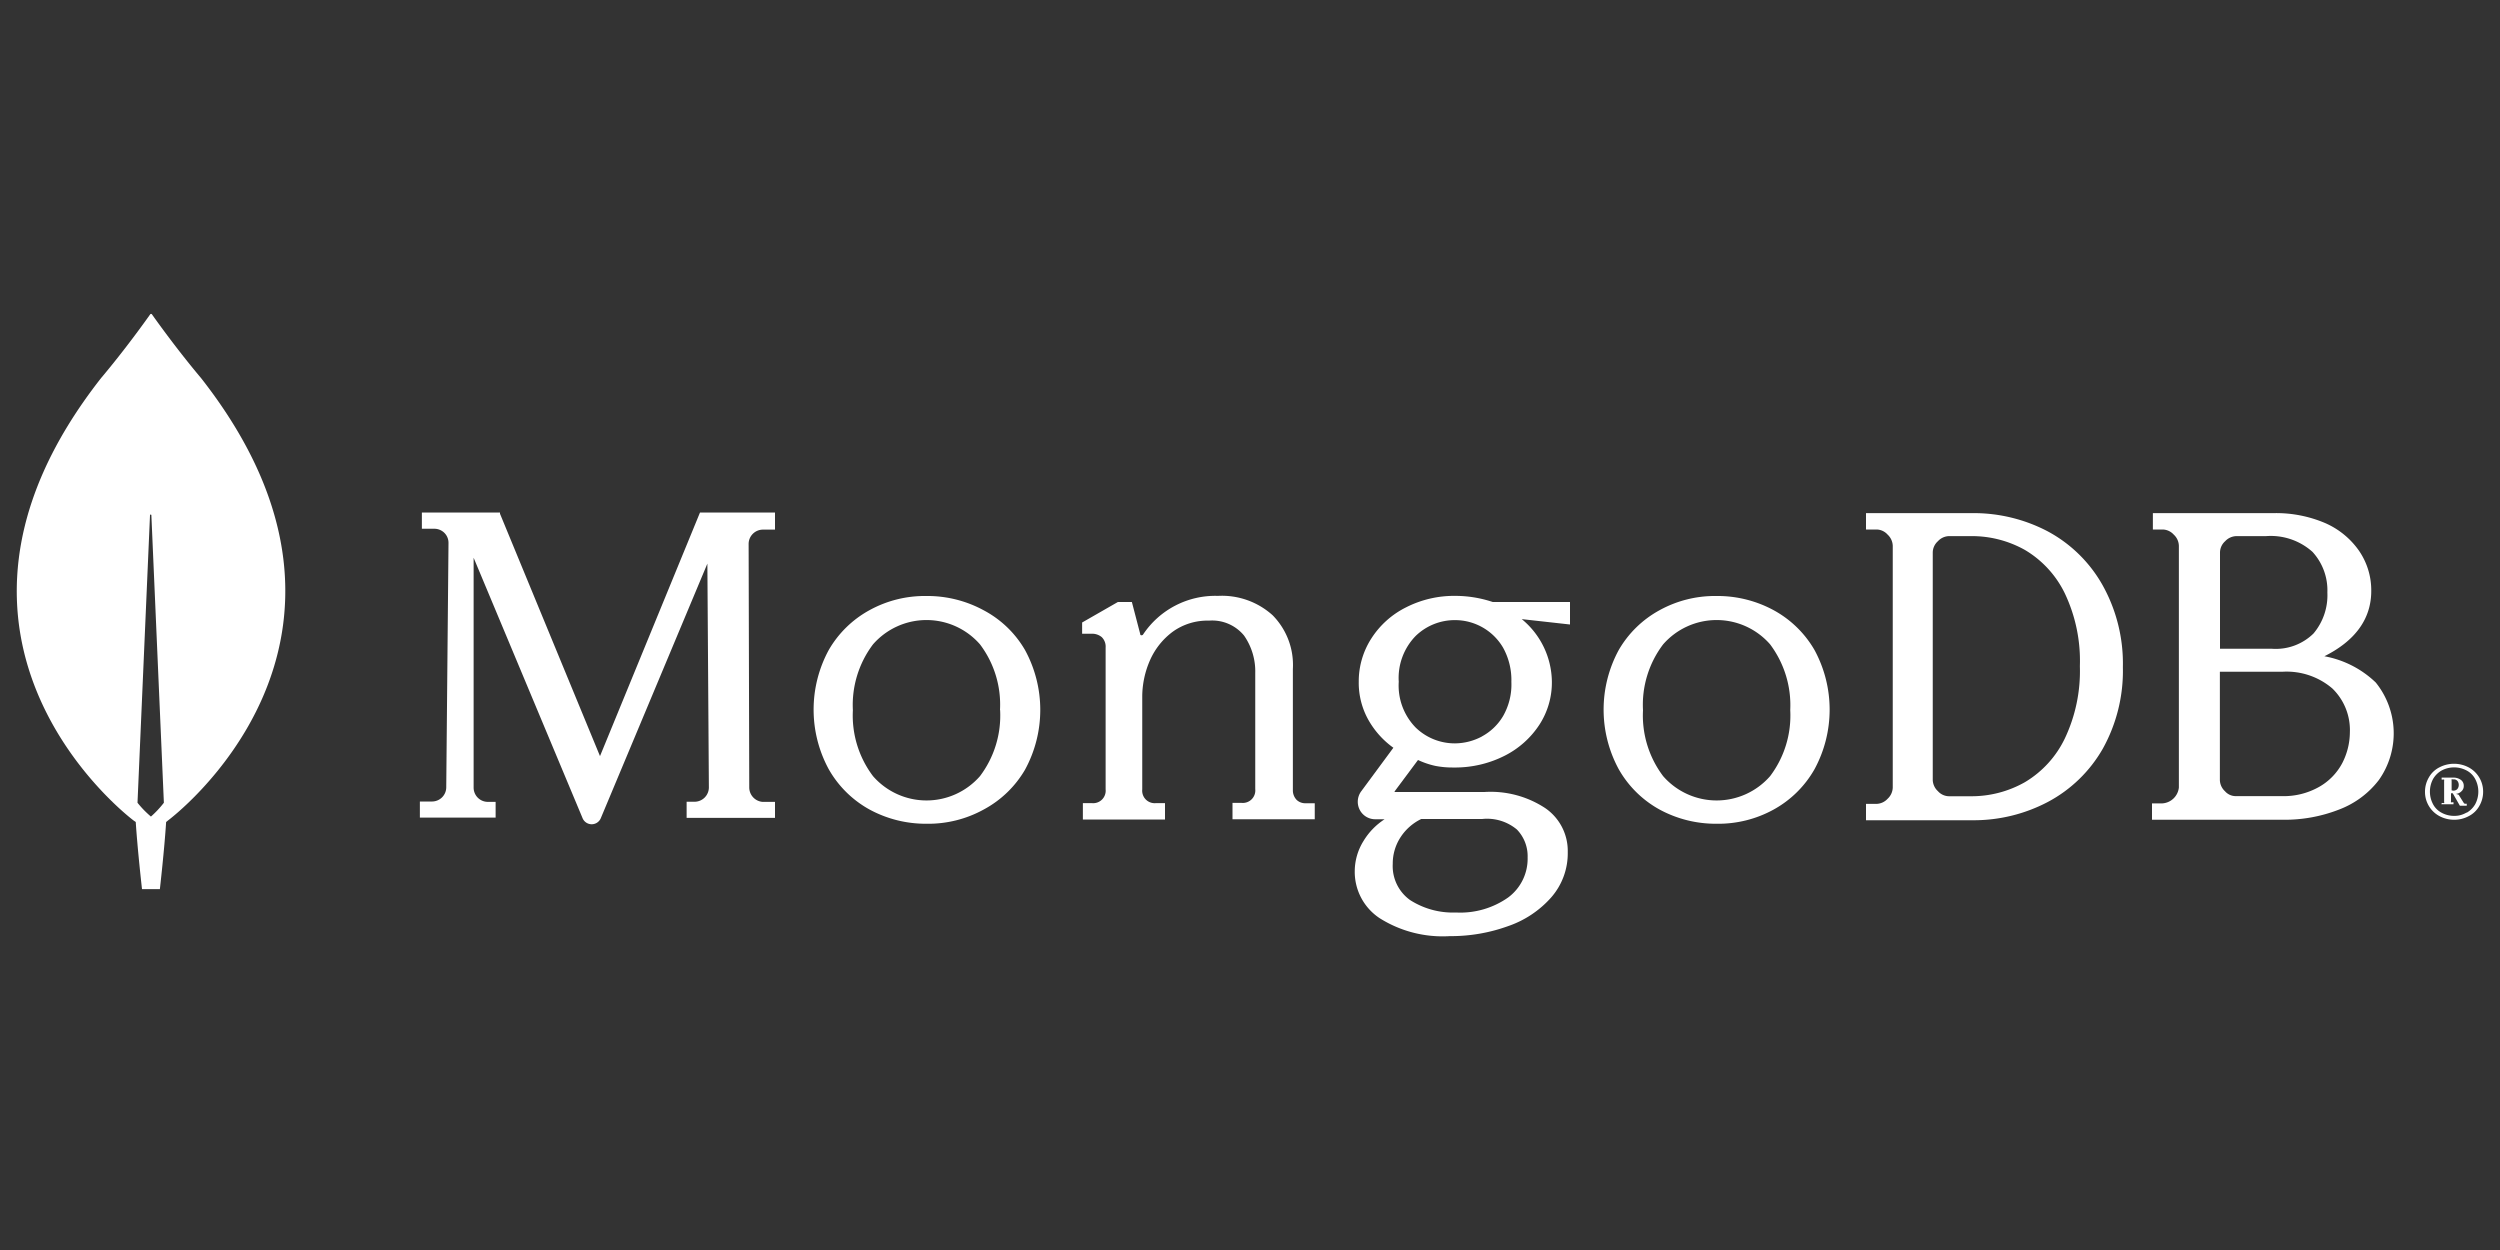
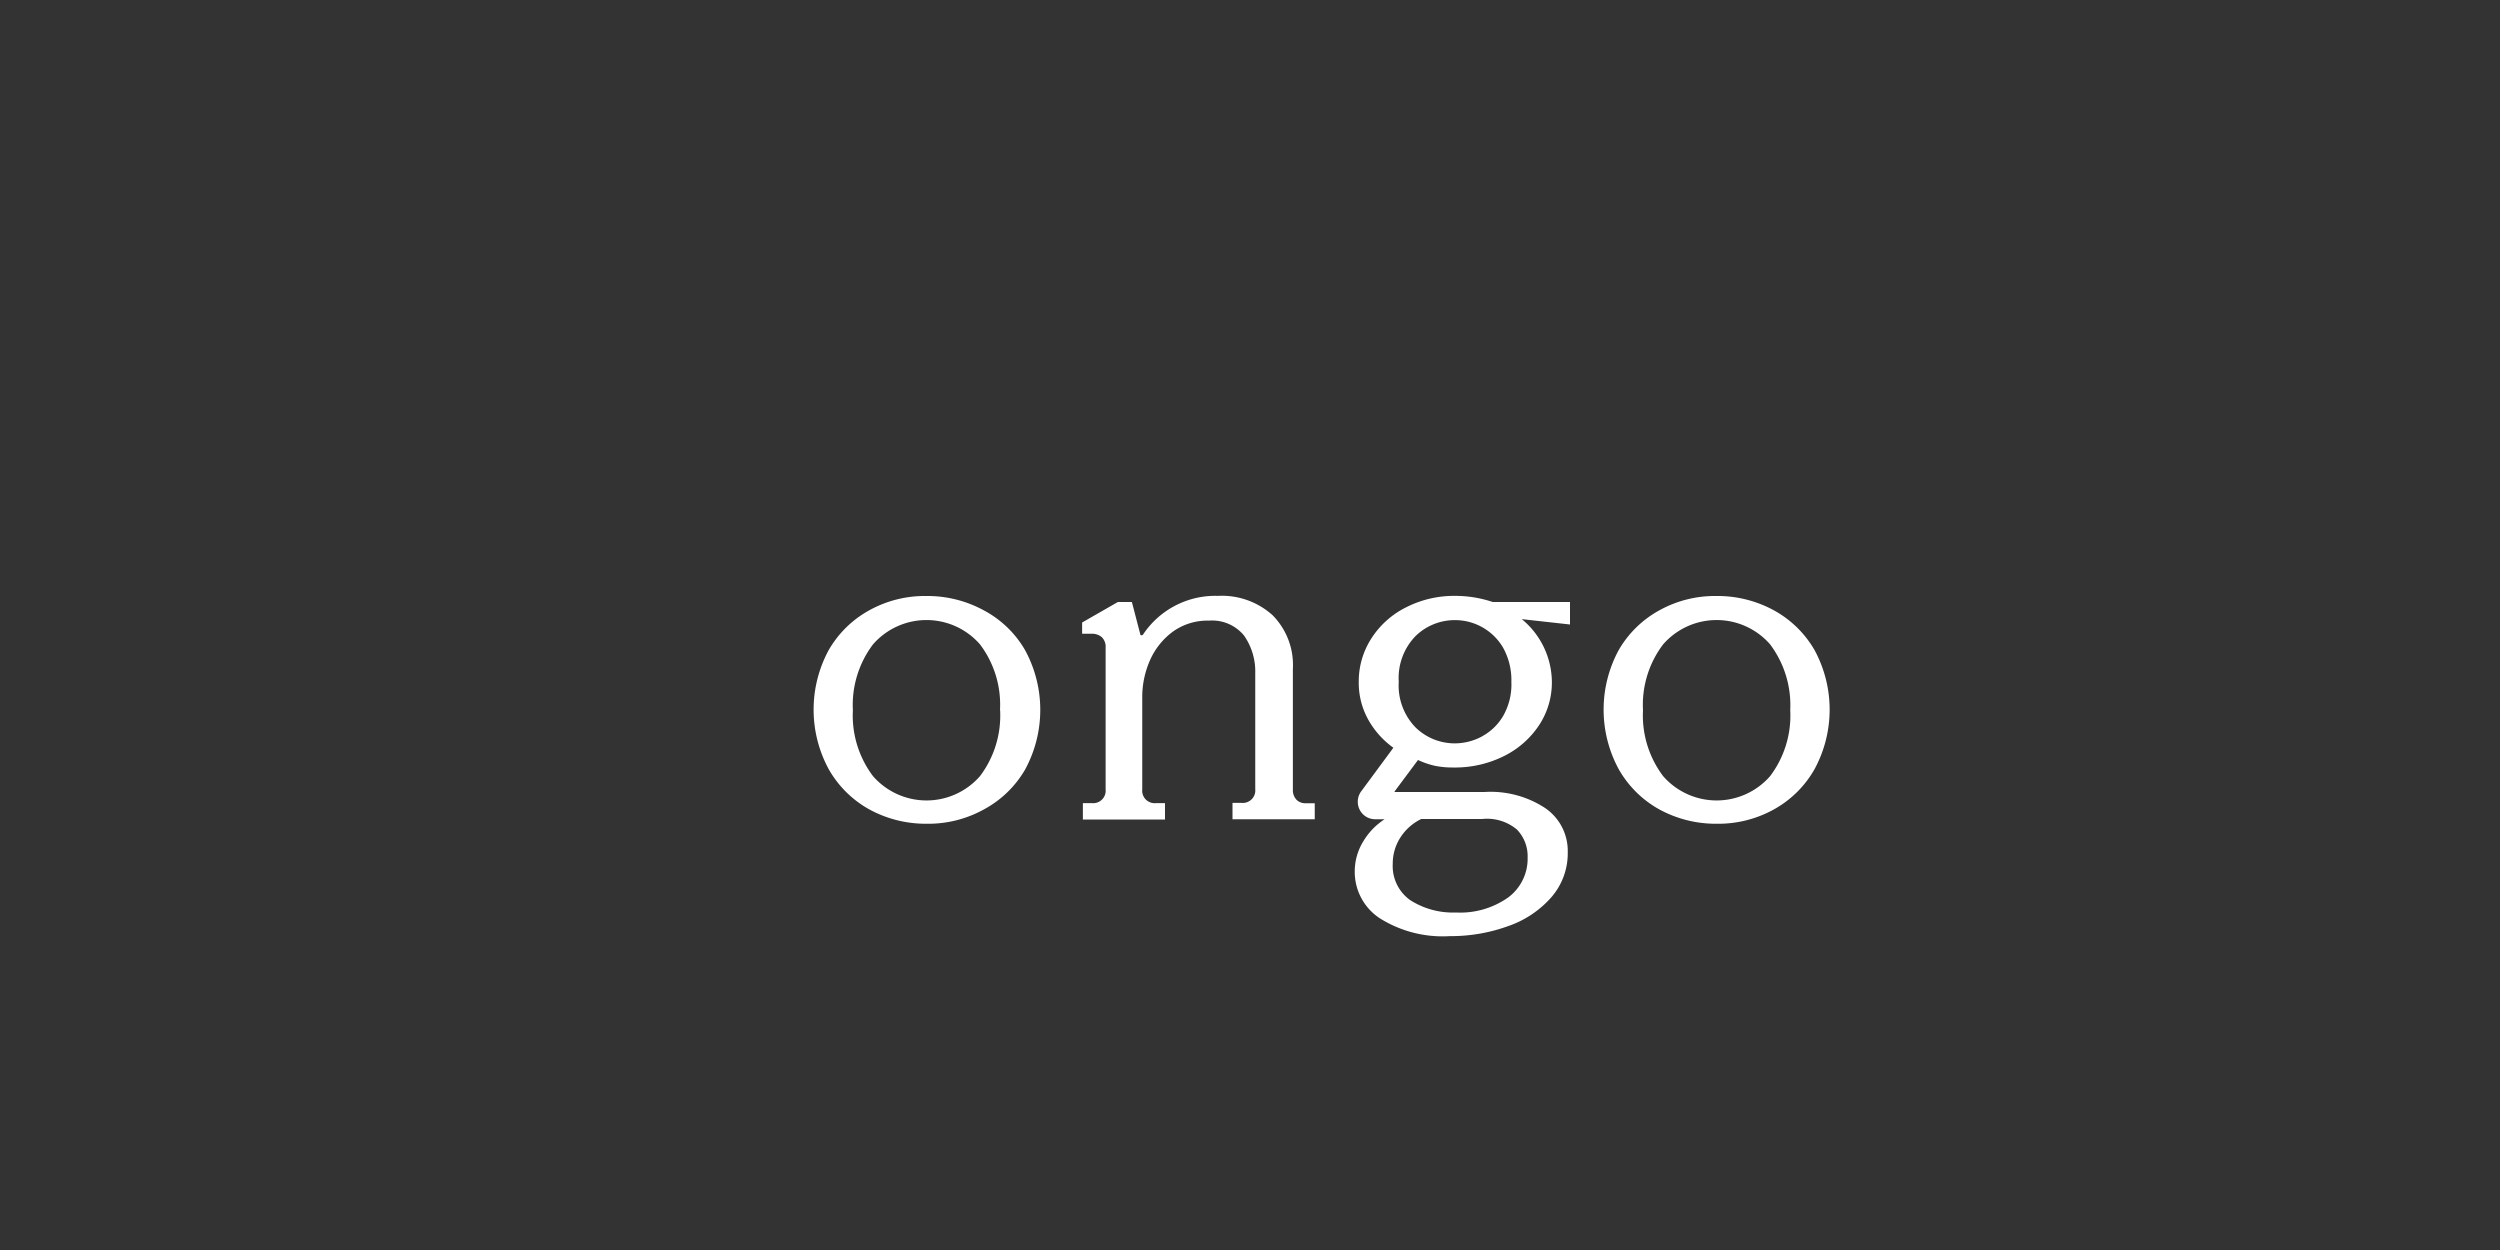
<svg xmlns="http://www.w3.org/2000/svg" id="Layer_1" data-name="Layer 1" viewBox="0 0 200 100">
  <rect x="0" y="0" width="200" height="100" fill="#333333" stroke="none" />
  <defs>
    <style>.cls-1{fill:#fff;}</style>
  </defs>
  <title>Artboard 1</title>
-   <path class="cls-1" d="M16.08,30.24c-1.93-2.29-3.59-4.62-3.93-5.1a.09.09,0,0,0-.13,0c-.34.48-2,2.81-3.93,5.1C-8.49,51.38,10.7,65.65,10.7,65.65l.16.11c.14,2.2.5,5.37.5,5.37h1.43s.36-3.15.5-5.37l.16-.13S32.66,51.38,16.08,30.24Zm-4,35.09A7.92,7.92,0,0,1,11,64.22v0l1-23a.05.05,0,1,1,.11,0l1,23v0A7.92,7.92,0,0,1,12.07,65.33Z" />
-   <path class="cls-1" d="M48,60.49,40,41.1,40,41H33.75v1.3h1a1.14,1.14,0,0,1,.81.34,1.12,1.12,0,0,1,.32.8L35.7,63a1.14,1.14,0,0,1-1.11,1.12l-1,0v1.29h6.06V64.15l-.63,0A1.14,1.14,0,0,1,37.89,63V44.62L46.6,65.44a.79.79,0,0,0,1.47,0l8.52-20.35L56.71,63a1.15,1.15,0,0,1-1.13,1.14h-.65v1.29H62V64.15h-1A1.16,1.16,0,0,1,59.94,63l-.05-19.52A1.15,1.15,0,0,1,61,42.37l1,0V41H56Z" />
  <path class="cls-1" d="M103.74,64a1.09,1.09,0,0,1-.31-.79V53.52a5.66,5.66,0,0,0-1.62-4.3,6.05,6.05,0,0,0-4.37-1.55,6.94,6.94,0,0,0-6,3.1.14.14,0,0,1-.13.05.08.08,0,0,1-.09-.09l-.67-2.57H89.43L86.57,49.8v.9h.74a1.2,1.2,0,0,1,.83.27,1.06,1.06,0,0,1,.31.83V63.15a1,1,0,0,1-1.1,1.1h-.72v1.31H93.2V64.25h-.72a1,1,0,0,1-1.1-1.1V55.66A7.29,7.29,0,0,1,92,52.82a5.69,5.69,0,0,1,1.83-2.29,4.76,4.76,0,0,1,2.89-.88,3.3,3.3,0,0,1,2.8,1.19,5,5,0,0,1,.9,3v9.29a1,1,0,0,1-1.1,1.1h-.72v1.31h6.58V64.26h-.72A1,1,0,0,1,103.74,64Z" />
-   <path class="cls-1" d="M163.84,42.52a12.72,12.72,0,0,0-6-1.47h-8.56v1.31h.84a1.21,1.21,0,0,1,.89.41,1.27,1.27,0,0,1,.41.9V63a1.27,1.27,0,0,1-.41.9,1.25,1.25,0,0,1-.89.41h-.84v1.31h8.56a12.72,12.72,0,0,0,6-1.47,11,11,0,0,0,4.37-4.23,12.81,12.81,0,0,0,1.62-6.55,12.86,12.86,0,0,0-1.62-6.55A11,11,0,0,0,163.84,42.52Zm2.55,10.78a12.59,12.59,0,0,1-1.21,5.79A8.18,8.18,0,0,1,162,62.57a8.65,8.65,0,0,1-4.35,1.13h-1.73a1.21,1.21,0,0,1-.89-.41,1.27,1.27,0,0,1-.41-.9V44.2a1.23,1.23,0,0,1,.41-.9,1.25,1.25,0,0,1,.89-.41h1.73A8.65,8.65,0,0,1,162,44a8.18,8.18,0,0,1,3.19,3.48A12.59,12.59,0,0,1,166.39,53.29Z" />
-   <path class="cls-1" d="M190.06,54.6a8,8,0,0,0-4.11-2.1c2.48-1.24,3.75-3,3.75-5.22a5.57,5.57,0,0,0-1-3.25A6.45,6.45,0,0,0,186,41.84a10,10,0,0,0-4.08-.79h-9.69v1.31H173a1.23,1.23,0,0,1,.9.41,1.26,1.26,0,0,1,.41.9V63A1.42,1.42,0,0,1,173,64.27h-.84v1.31h10.51a11.92,11.92,0,0,0,4.44-.81,7.22,7.22,0,0,0,3.2-2.37,6.47,6.47,0,0,0-.25-7.8ZM178,63.3a1.26,1.26,0,0,1-.41-.9V53.74h5a5.62,5.62,0,0,1,4,1.34,4.63,4.63,0,0,1,1.4,3.5,5.44,5.44,0,0,1-.61,2.47,4.72,4.72,0,0,1-1.85,1.9,5.75,5.75,0,0,1-3,.74H178.9A1.14,1.14,0,0,1,178,63.3Zm-.4-11.4V44.2a1.22,1.22,0,0,1,.41-.9,1.27,1.27,0,0,1,.9-.41h2.37A5,5,0,0,1,185,44.15a4.55,4.55,0,0,1,1.19,3.25,4.75,4.75,0,0,1-1.11,3.28,4.3,4.3,0,0,1-3.33,1.22Z" />
  <path class="cls-1" d="M78.69,48.82a9.41,9.41,0,0,0-4.57-1.14,9.17,9.17,0,0,0-4.57,1.14A8.43,8.43,0,0,0,66.3,52a10,10,0,0,0,0,9.54,8.43,8.43,0,0,0,3.26,3.22,9.41,9.41,0,0,0,4.57,1.14,9.17,9.17,0,0,0,4.57-1.14A8.43,8.43,0,0,0,82,61.58,10,10,0,0,0,82,52,8.31,8.31,0,0,0,78.69,48.82Zm1.32,8a8.05,8.05,0,0,1-1.61,5.27,5.68,5.68,0,0,1-8.56,0,8.05,8.05,0,0,1-1.61-5.27,8.05,8.05,0,0,1,1.61-5.27,5.68,5.68,0,0,1,8.56,0A8,8,0,0,1,80,56.8Z" />
  <path class="cls-1" d="M141.9,48.82a9.41,9.41,0,0,0-4.57-1.14,9.17,9.17,0,0,0-4.57,1.14A8.43,8.43,0,0,0,129.5,52a10,10,0,0,0,0,9.54,8.43,8.43,0,0,0,3.26,3.22,9.41,9.41,0,0,0,4.57,1.14,9.17,9.17,0,0,0,4.57-1.14,8.43,8.43,0,0,0,3.26-3.22,10,10,0,0,0,0-9.54A8.43,8.43,0,0,0,141.9,48.82Zm1.32,8a8.05,8.05,0,0,1-1.61,5.27,5.68,5.68,0,0,1-8.56,0,8.05,8.05,0,0,1-1.61-5.27,8,8,0,0,1,1.61-5.27,5.68,5.68,0,0,1,8.56,0A8.12,8.12,0,0,1,143.22,56.8Z" />
  <path class="cls-1" d="M116.41,47.67a8.46,8.46,0,0,0-3.93.92,7,7,0,0,0-2.78,2.5,6.33,6.33,0,0,0-1,3.45,6.07,6.07,0,0,0,.77,3.05,6.91,6.91,0,0,0,2,2.23l-2.57,3.48a1.41,1.41,0,0,0-.13,1.47,1.39,1.39,0,0,0,1.26.77h.74a5.37,5.37,0,0,0-1.69,1.74,4.6,4.6,0,0,0-.7,2.41,4.44,4.44,0,0,0,2,3.77A9.44,9.44,0,0,0,116,74.89a13.4,13.4,0,0,0,4.62-.79,8.11,8.11,0,0,0,3.47-2.3,5.35,5.35,0,0,0,1.33-3.63,4.15,4.15,0,0,0-1.8-3.52,7.94,7.94,0,0,0-4.87-1.29h-7.18l0,0s0,0,0-.05l1.87-2.51a6.61,6.61,0,0,0,1.38.47,7.19,7.19,0,0,0,1.45.13,8.78,8.78,0,0,0,4.06-.92,7.18,7.18,0,0,0,2.82-2.5,6.2,6.2,0,0,0,1-3.45,6.56,6.56,0,0,0-2.41-5,0,0,0,0,1,0,0l3.86.43V48.16h-6.18A9.48,9.48,0,0,0,116.41,47.67Zm2.16,11.24a4.64,4.64,0,0,1-2.16.56,4.49,4.49,0,0,1-3.16-1.27,4.81,4.81,0,0,1-1.35-3.66,4.81,4.81,0,0,1,1.35-3.66,4.49,4.49,0,0,1,3.16-1.27,4.45,4.45,0,0,1,3.84,2.21,5.34,5.34,0,0,1,.66,2.73,5.08,5.08,0,0,1-.66,2.73A4.38,4.38,0,0,1,118.56,58.91Zm-4.87,6.61h4.87a3.72,3.72,0,0,1,2.78.84,3.07,3.07,0,0,1,.86,2.24,3.86,3.86,0,0,1-1.56,3.2A6.65,6.65,0,0,1,116.48,73a6.34,6.34,0,0,1-3.68-1,3.34,3.34,0,0,1-1.38-2.89,3.85,3.85,0,0,1,.65-2.17A4.11,4.11,0,0,1,113.7,65.52Z" />
-   <path class="cls-1" d="M195.14,65.28A2.19,2.19,0,0,1,194,63.34a2.24,2.24,0,0,1,.3-1.13,2,2,0,0,1,.83-.81,2.52,2.52,0,0,1,2.38,0,2.19,2.19,0,0,1,1.14,1.94,2.24,2.24,0,0,1-.3,1.13,2,2,0,0,1-.83.81,2.44,2.44,0,0,1-1.19.3A2.49,2.49,0,0,1,195.14,65.28Zm2.19-.26a1.85,1.85,0,0,0,.69-.69,2.15,2.15,0,0,0,0-2,1.64,1.64,0,0,0-.69-.69,2.13,2.13,0,0,0-2,0,1.85,1.85,0,0,0-.69.69,2.15,2.15,0,0,0,0,2,1.64,1.64,0,0,0,.69.69,2.08,2.08,0,0,0,1,.25A1.86,1.86,0,0,0,197.33,65Zm-2-.62v-.16l0,0h.11a.14.14,0,0,0,.09,0,.1.1,0,0,0,0-.09V62.46a.13.13,0,0,0,0-.09.1.1,0,0,0-.09,0h-.11l0,0v-.16l0,0h.92a1,1,0,0,1,.62.18.57.57,0,0,1,.23.49.54.54,0,0,1-.18.42.7.7,0,0,1-.44.21l.21.07.41.65a.14.14,0,0,0,.13.07h.11l0,0v.16l0,0h-.55l0,0-.57-1h-.14v.63a.13.13,0,0,0,0,.09.1.1,0,0,0,.09,0h.11l0,0v.16l0,0h-.94Zm.91-1.15a.42.42,0,0,0,.34-.12.49.49,0,0,0,.12-.33.51.51,0,0,0-.11-.33.37.37,0,0,0-.3-.12h-.07a.13.13,0,0,0-.09,0,.1.1,0,0,0,0,.09v.79Z" />
</svg>